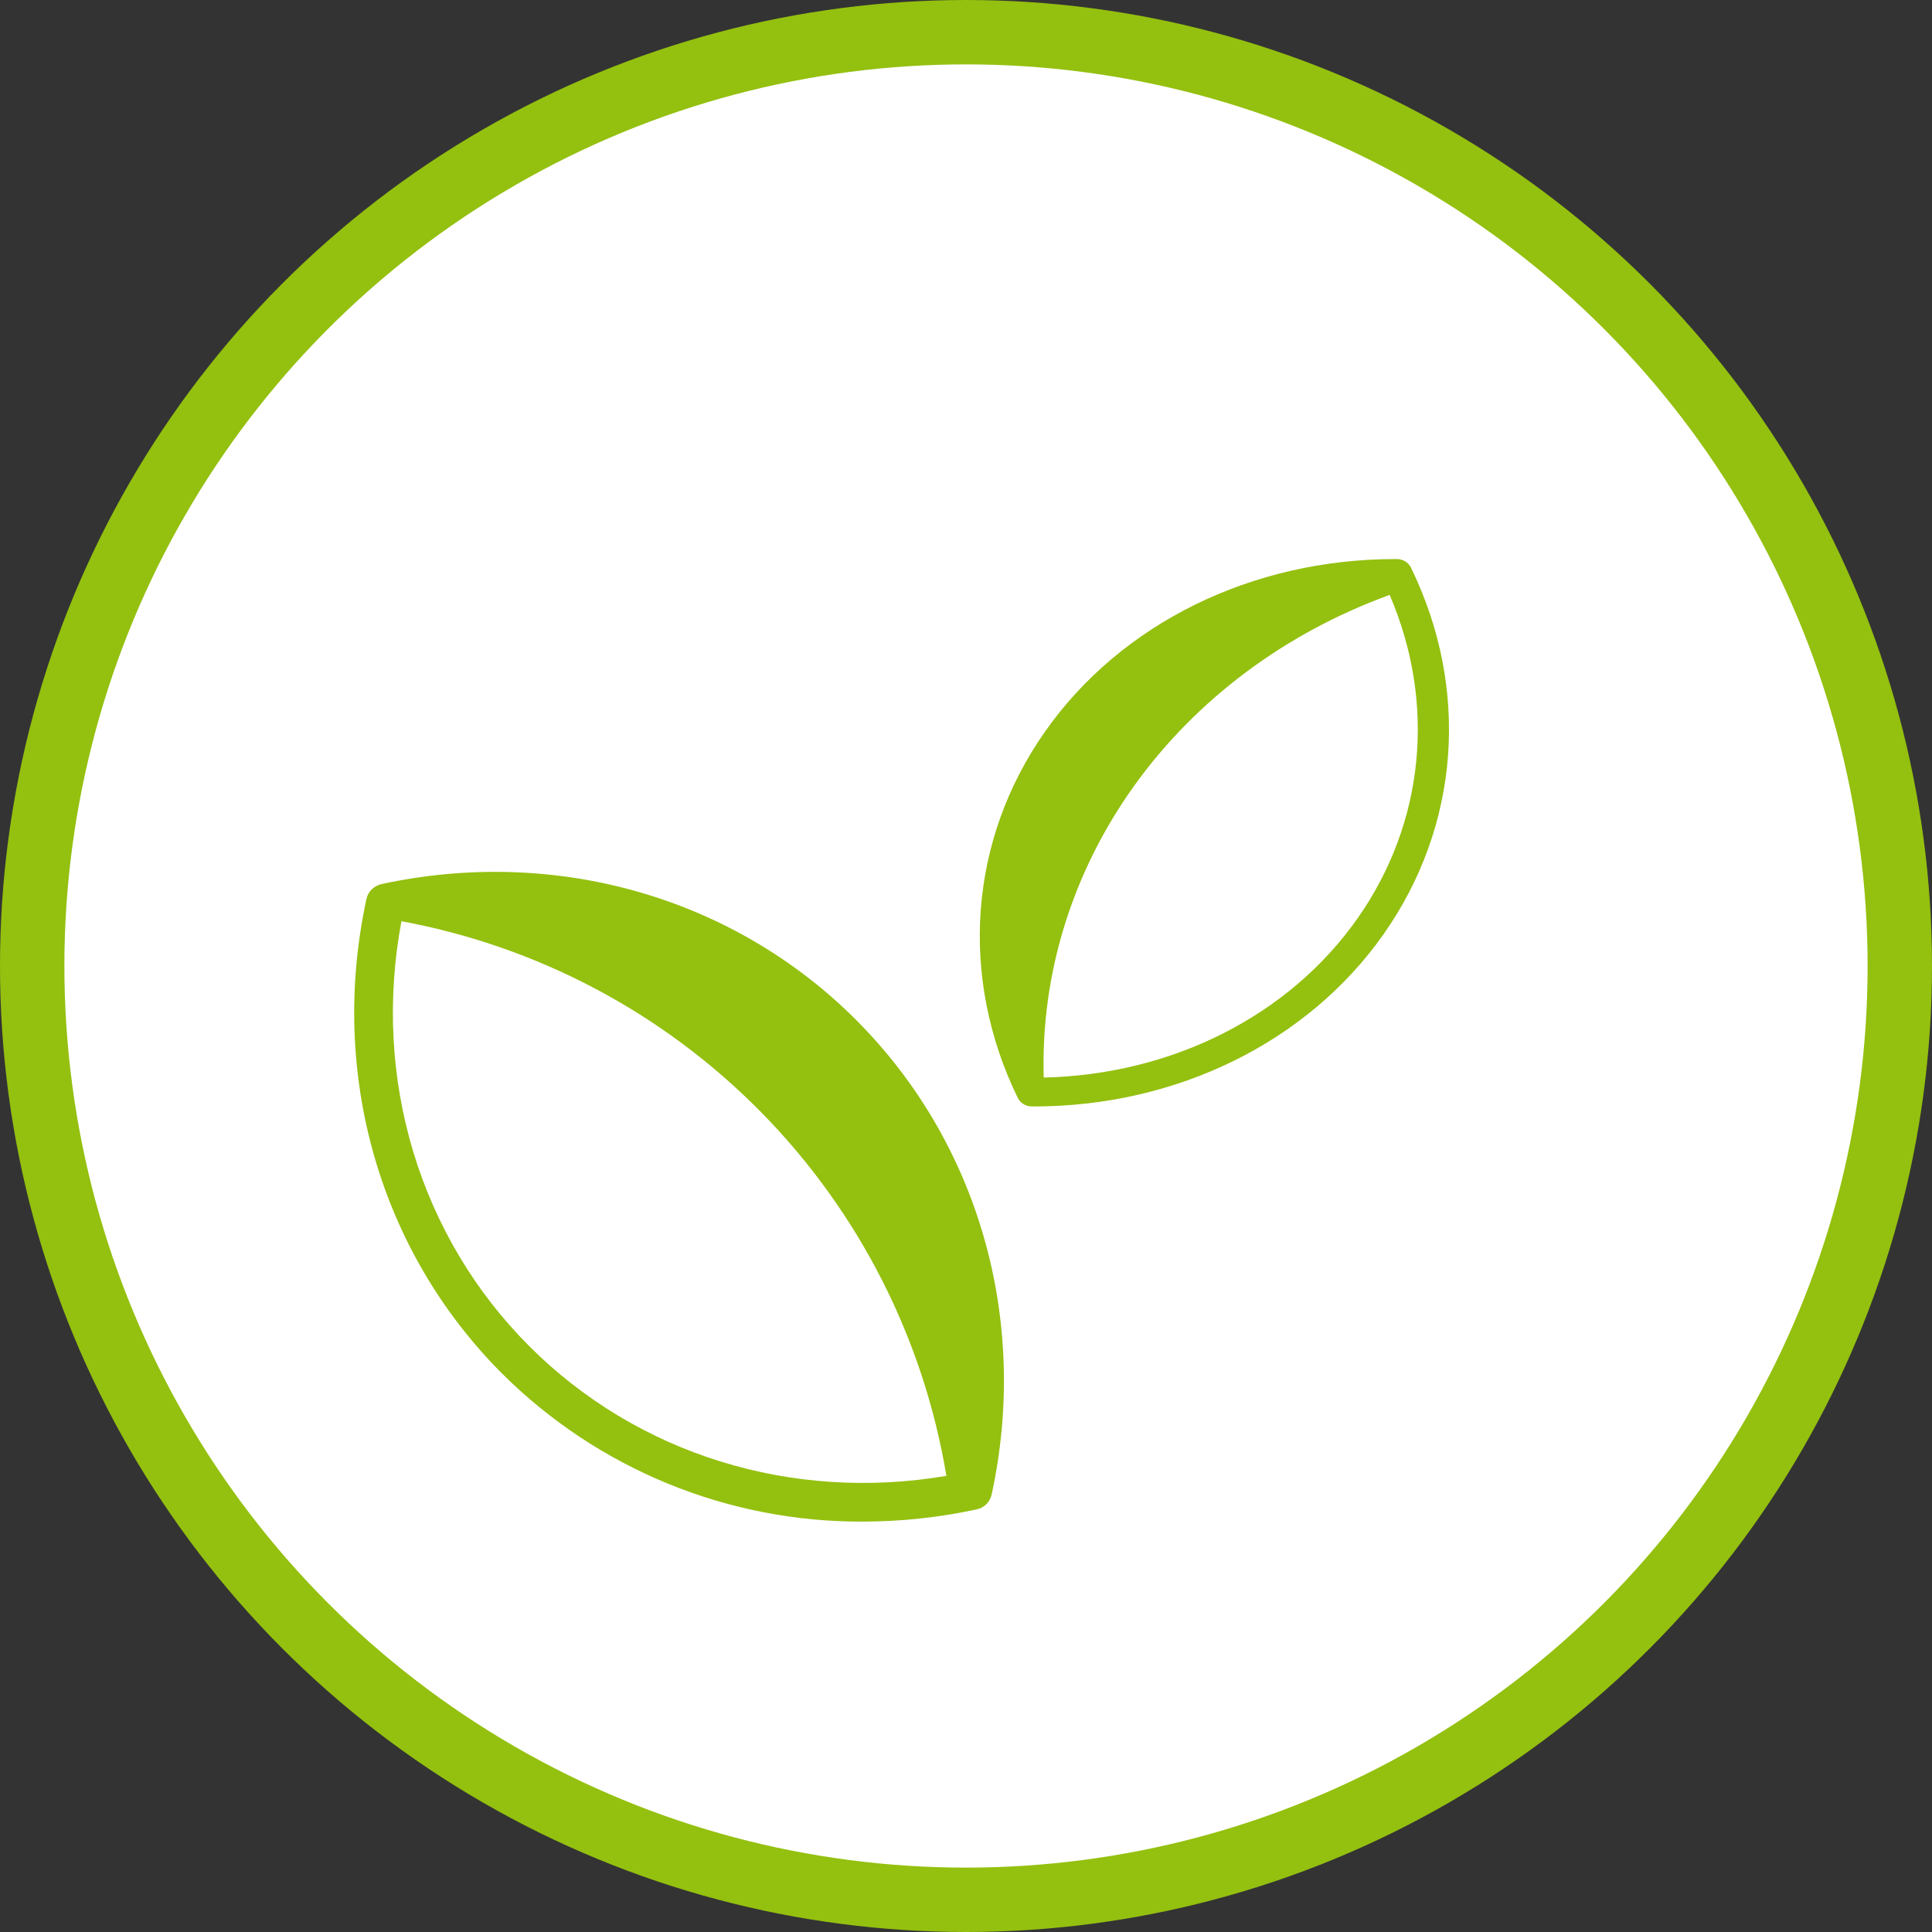
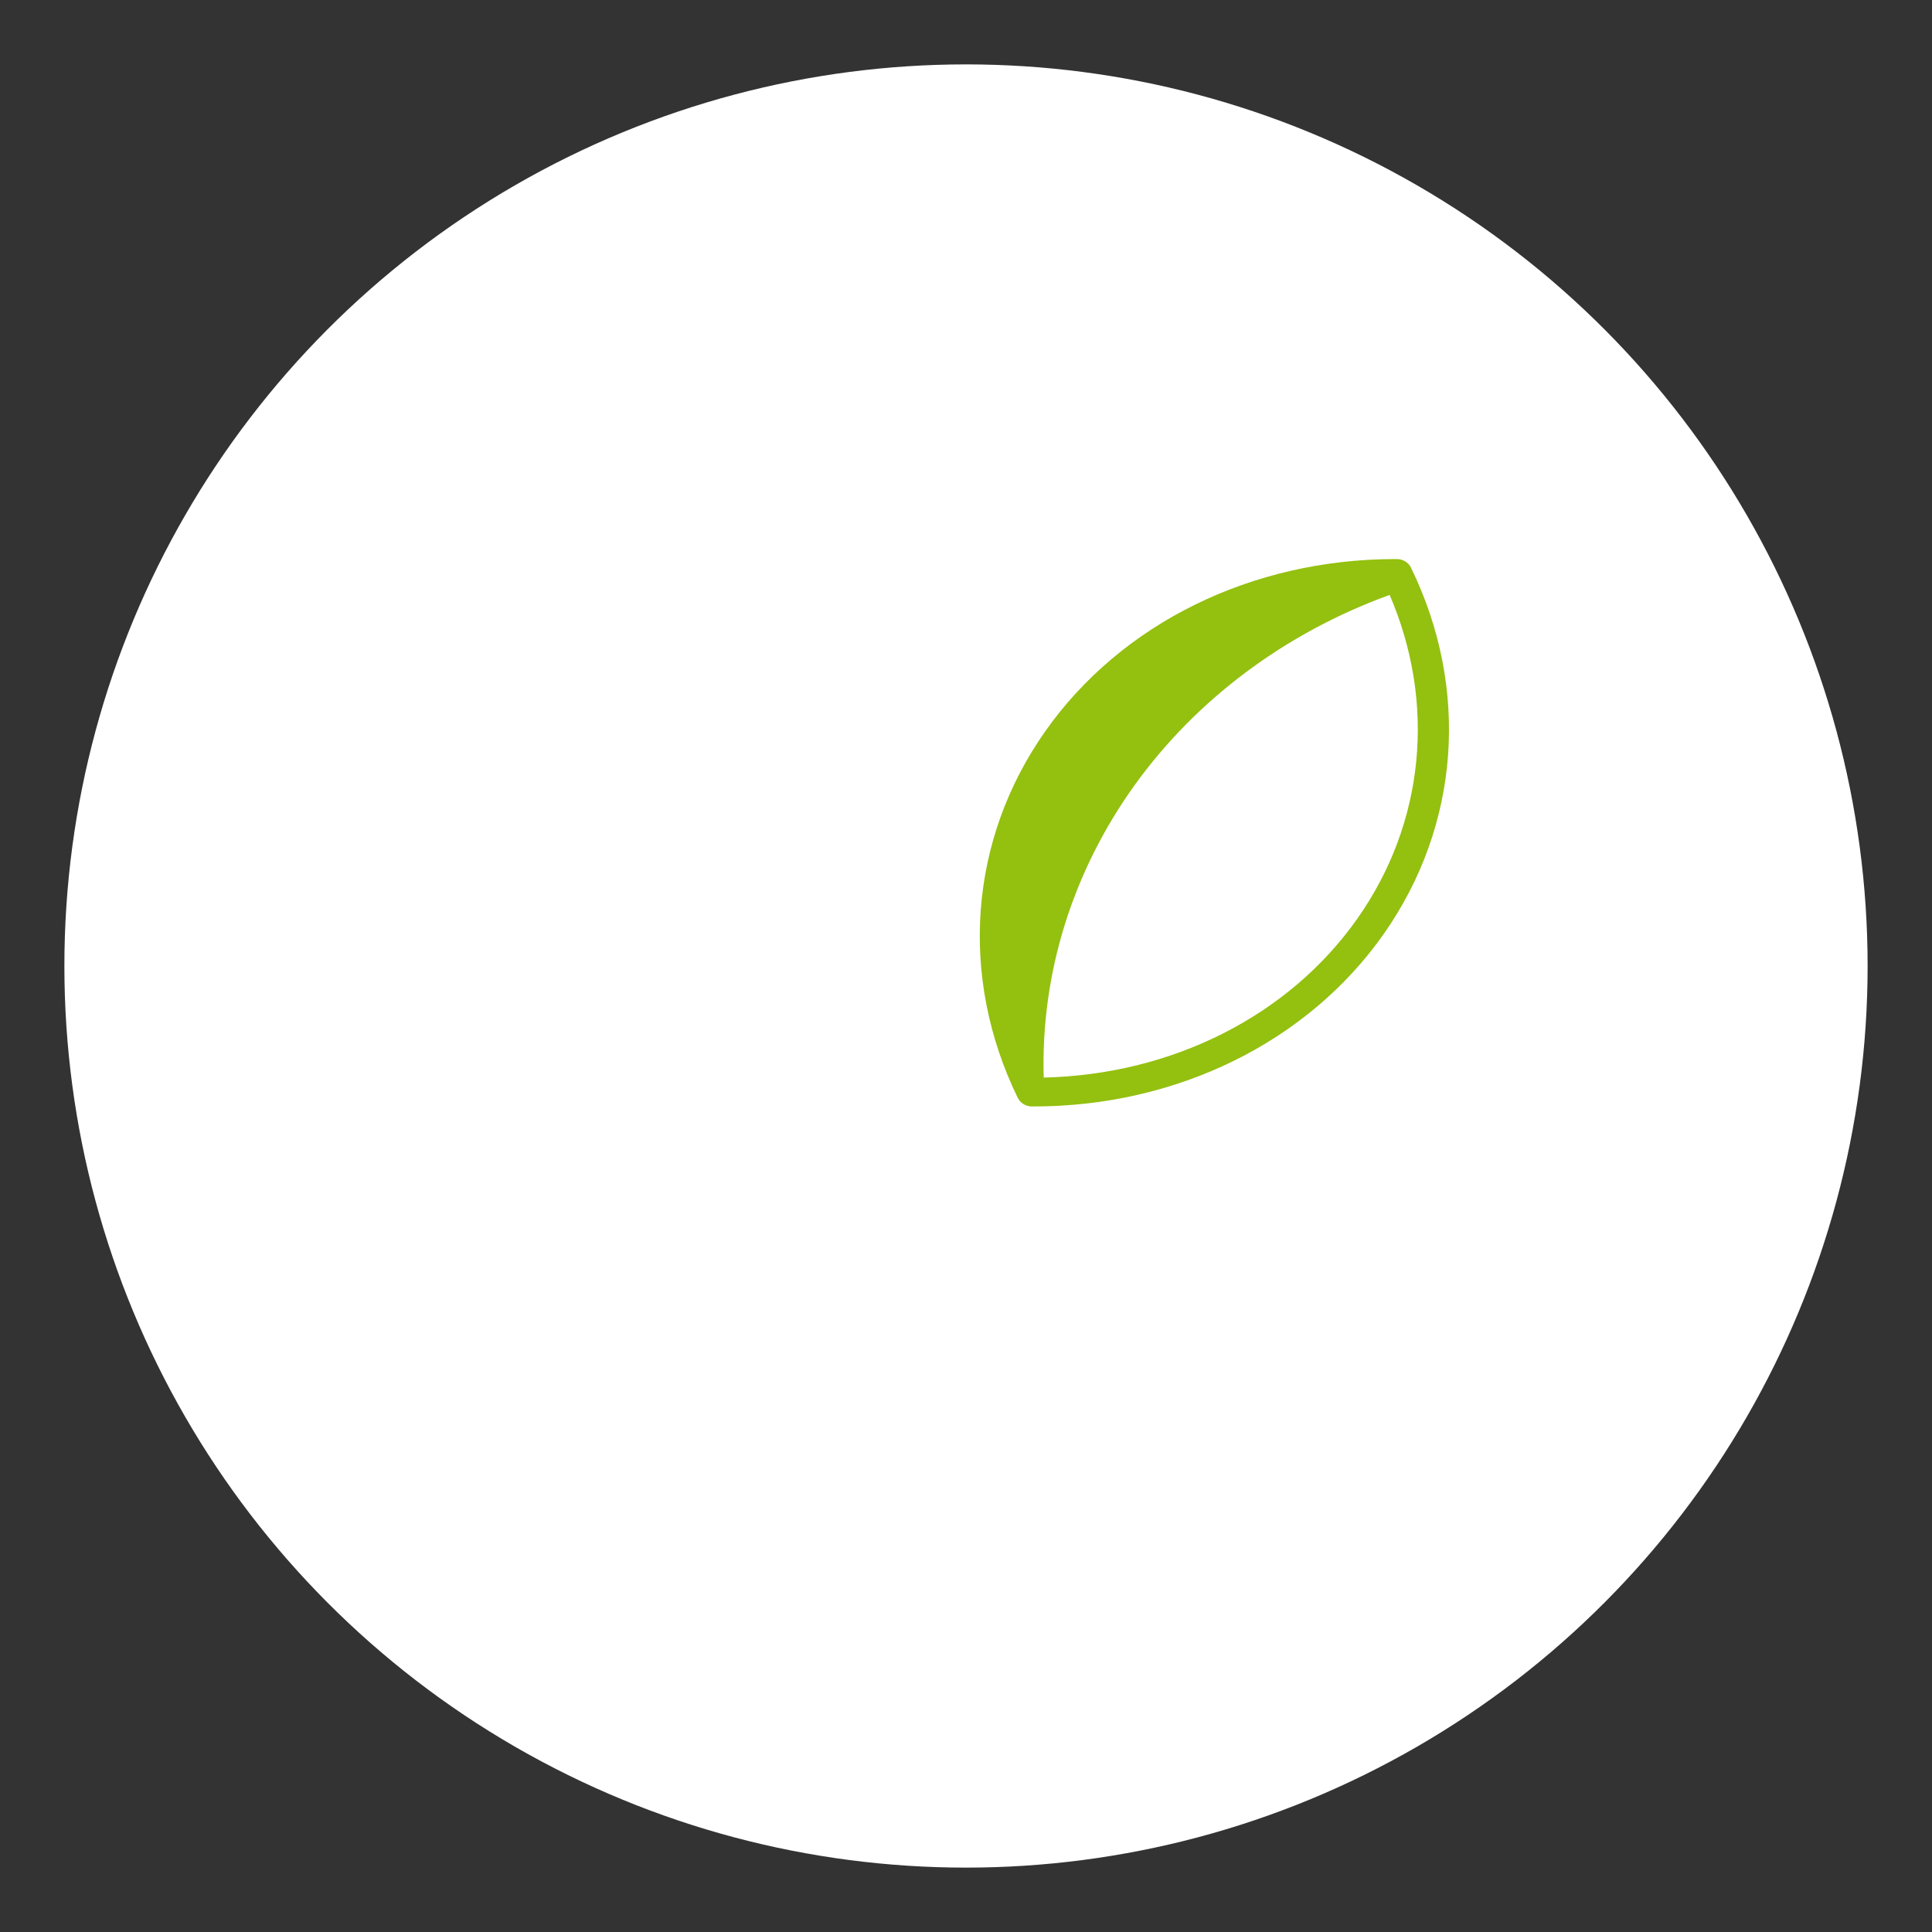
<svg xmlns="http://www.w3.org/2000/svg" width="40" height="40" viewBox="0 0 40 40" fill="none">
  <rect x="0" y="0" width="40" height="40" fill="#333333" stroke="none" />
-   <circle cx="20" cy="20" r="20" fill="#94C00F" />
  <circle cx="20" cy="20" r="18.667" fill="white" />
-   <path d="M7.894 18.306C7.74 18.339 7.621 18.459 7.587 18.612C6.805 22.225 7.855 25.898 10.397 28.44C12.38 30.414 15.069 31.516 17.867 31.503C18.66 31.502 19.45 31.417 20.225 31.249C20.378 31.216 20.498 31.096 20.531 30.943C21.314 27.33 20.264 23.656 17.722 21.114C15.181 18.573 11.506 17.523 7.893 18.305L7.894 18.306ZM10.962 27.875C8.682 25.595 7.703 22.324 8.311 19.073C11.143 19.596 13.746 20.979 15.765 23.034C17.784 25.088 19.121 27.715 19.594 30.556C16.4 31.1 13.203 30.115 10.962 27.875L10.962 27.875Z" fill="#94C00F" />
  <path d="M29.212 11.751C29.16 11.644 29.046 11.575 28.919 11.575H28.886C25.918 11.575 23.211 12.907 21.639 15.143C20.061 17.387 19.85 20.224 21.073 22.733L21.074 22.733C21.126 22.839 21.24 22.908 21.366 22.908H21.4C24.367 22.908 27.074 21.576 28.646 19.341C30.224 17.097 30.436 14.259 29.212 11.751V11.751ZM28.105 19.016C26.689 21.029 24.274 22.249 21.609 22.31H21.609C21.546 20.167 22.2 18.058 23.481 16.27C24.763 14.482 26.61 13.102 28.771 12.317C29.736 14.558 29.496 17.038 28.105 19.016L28.105 19.016Z" fill="#94C00F" />
</svg>